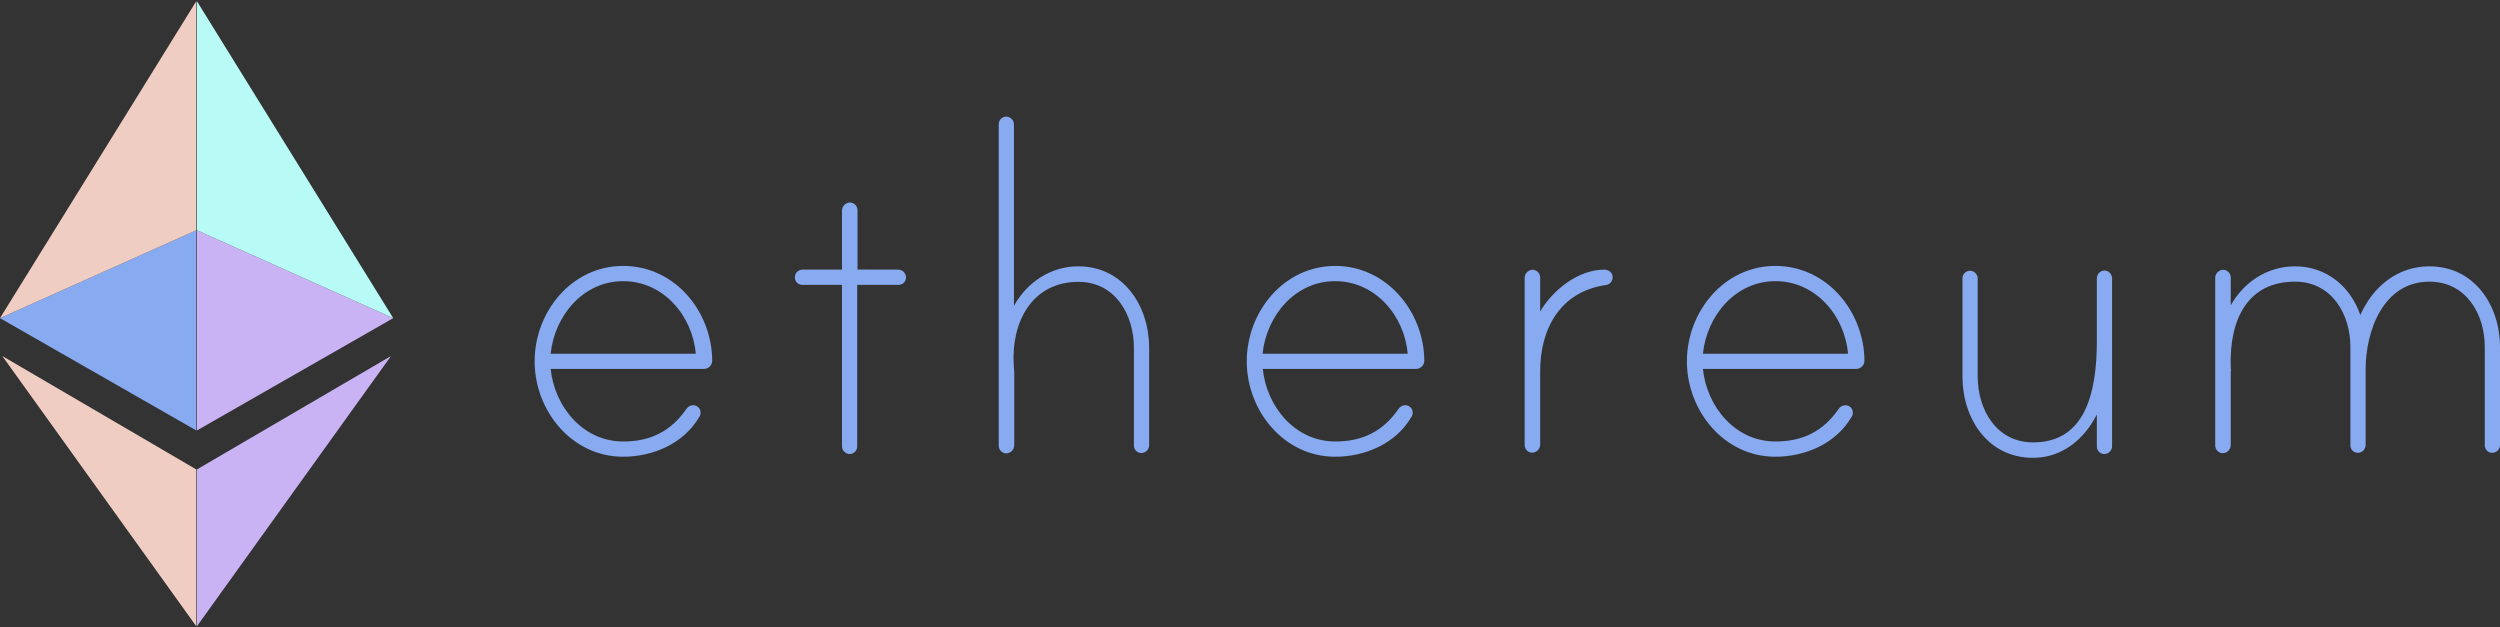
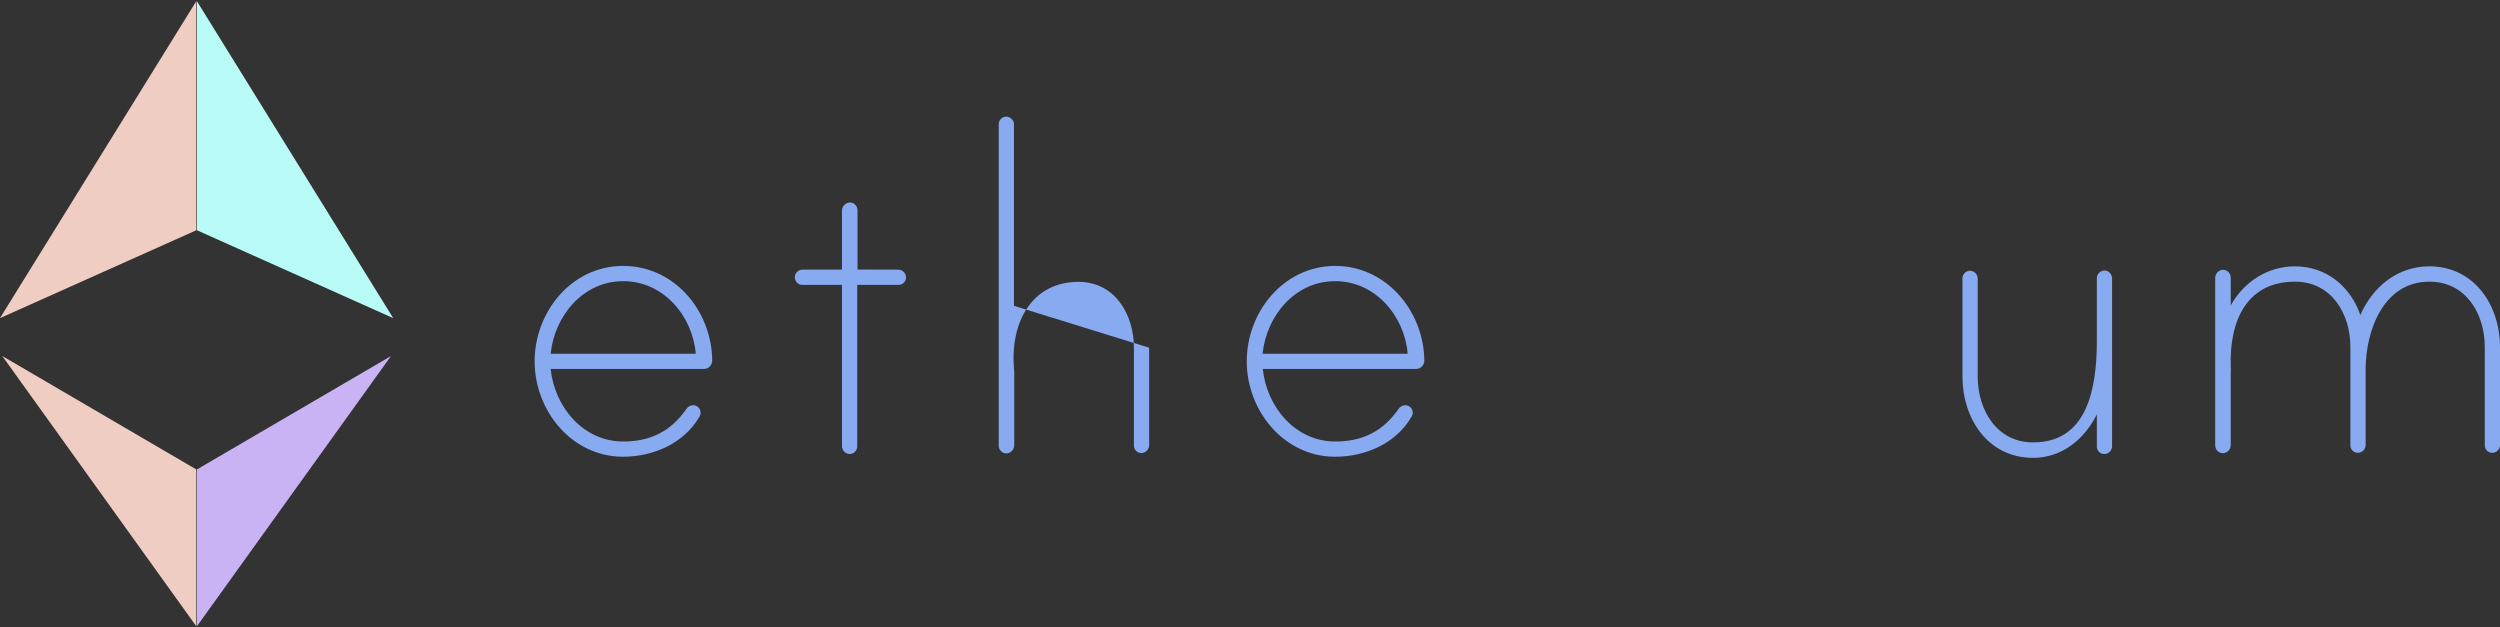
<svg xmlns="http://www.w3.org/2000/svg" version="1.1" width="4080" height="1024" viewBox="0 0 4080 1024">
  <rect x="0" y="0" width="4080" height="1024" fill="#333333" stroke="none" />
  <title>Ethereum</title>
  <path fill="#88aaf1" d="M1135.491 577.256c-5.233-61.822-52.827-118.41-118.41-118.41s-112.031 56.588-118.41 118.41h236.82zM1162.313 588.868c-0.163 7.359-6.215 13.248-13.574 13.248h-250.066c6.378 61.822 52.827 118.41 118.41 118.41 44.813 0 78.013-17.009 102.873-52.827 2.289-3.761 6.378-6.215 10.958-6.378 6.706-0.163 12.266 5.070 12.43 11.776v0.654c0 2.289-0.654 4.416-1.963 6.378-25.187 43.668-75.396 65.256-124.461 65.256-84.064 0-144.414-75.396-144.414-155.699s60.022-155.699 144.414-155.699c84.718 0 145.069 74.579 145.395 154.882v0 0z" />
  <path fill="#88aaf1" d="M1466.188 440.038c6.869 0.163 12.266 5.724 12.43 12.43s-5.070 12.266-11.776 12.43h-67.873v263.642c0 6.869-5.561 12.43-12.43 12.43-6.706-0.163-12.266-5.724-12.43-12.43v-263.642h-64.438c-6.706 0.163-12.266-5.070-12.43-11.776v-0.654c0-6.869 5.561-12.43 12.43-12.43h64.438v-96.167c0-6.542 4.743-12.102 11.285-13.248 6.706-0.981 12.92 3.761 13.902 10.631 0 0.654 0.163 1.145 0.163 1.799v96.821l66.728 0.163z" />
-   <path fill="#88aaf1" d="M1875.388 567.444v159.46c-0.163 6.706-5.724 12.266-12.43 12.43s-12.266-5.070-12.43-11.776v-160.115c0-53.971-30.583-107.452-90.443-107.452-76.868 0-110.069 67.055-105.653 136.073 0 1.963 0.818 9.813 0.818 10.958v119.554c0 6.542-4.743 12.102-11.285 13.248-6.706 0.981-12.92-3.926-13.902-10.631 0-0.654-0.163-1.309-0.163-1.799v-524.666c0-6.869 5.561-12.43 12.43-12.43 6.706 0.163 12.266 5.724 12.43 12.43v296.351c21.425-38.434 60.022-64.438 104.835-64.438 73.924 0 115.793 64.602 115.793 132.802v0z" />
+   <path fill="#88aaf1" d="M1875.388 567.444v159.46c-0.163 6.706-5.724 12.266-12.43 12.43s-12.266-5.070-12.43-11.776v-160.115c0-53.971-30.583-107.452-90.443-107.452-76.868 0-110.069 67.055-105.653 136.073 0 1.963 0.818 9.813 0.818 10.958v119.554c0 6.542-4.743 12.102-11.285 13.248-6.706 0.981-12.92-3.926-13.902-10.631 0-0.654-0.163-1.309-0.163-1.799v-524.666c0-6.869 5.561-12.43 12.43-12.43 6.706 0.163 12.266 5.724 12.43 12.43v296.351v0z" />
  <path fill="#88aaf1" d="M2297.345 577.256c-5.233-61.822-52.827-118.41-118.41-118.41s-112.031 56.588-118.41 118.41h236.82zM2324.495 588.868c-0.163 7.359-6.215 13.248-13.574 13.248h-250.066c6.378 61.822 52.827 118.41 118.41 118.41 44.813 0 78.013-17.009 102.873-52.827 2.289-3.761 6.378-6.215 10.958-6.378 6.706-0.163 12.266 5.070 12.43 11.776v0.654c0 2.289-0.654 4.416-1.963 6.378-25.187 43.668-75.396 65.256-124.461 65.256-84.064 0-144.414-75.396-144.414-155.699s60.022-155.699 144.414-155.699c83.901 0 144.904 74.579 145.395 154.882v0 0z" />
-   <path fill="#88aaf1" d="M2631.803 451.65c0.491 7.033-4.743 13.084-11.612 13.574-73.597 10.958-106.634 70.816-106.634 140.652v119.554c0 6.542-4.743 12.102-11.285 13.248-6.706 0.981-12.92-3.926-13.902-10.631 0-0.654-0.163-1.309-0.163-1.799v-272.636c0-6.542 4.743-12.102 11.285-13.248 6.706-0.818 12.92 3.926 13.902 10.631 0 0.654 0.163 1.145 0.163 1.799v55.444c20.77-35 61.822-68.2 104.835-68.2 6.215 0 13.411 4.416 13.411 11.612v0z" />
-   <path fill="#88aaf1" d="M3015.981 577.256c-5.233-61.822-52.827-118.41-118.41-118.41s-112.031 56.588-118.41 118.41h236.82zM3042.803 588.868c-0.163 7.359-6.215 13.248-13.574 13.248h-250.066c6.378 61.822 52.827 118.41 118.41 118.41 44.813 0 78.013-17.009 102.873-52.827 2.289-3.761 6.378-6.215 10.958-6.378 6.706-0.163 12.266 5.070 12.43 11.776v0.654c0 2.289-0.654 4.416-1.963 6.378-25.187 43.668-75.396 65.256-124.461 65.256-84.064 0-144.414-75.396-144.414-155.699s60.022-155.699 144.414-155.699 144.904 74.579 145.395 154.882v0 0z" />
  <path fill="#88aaf1" d="M3446.933 454.758v273.781c-0.163 6.706-5.724 12.266-12.43 12.43s-12.266-5.070-12.43-11.776v-52.827c-20.77 41.051-57.242 70.816-104.017 70.816-74.251 0-115.302-64.438-115.302-132.638v-160.278c0-6.869 5.561-12.43 12.43-12.43 6.706 0.163 12.266 5.724 12.43 12.43v160.278c0 53.971 30.583 107.452 90.443 107.452 84.064 0 104.017-78.831 104.017-165.839v-102.218c0.163-7.033 5.887-12.593 12.757-12.43 1.472 0 2.78 0.327 4.252 0.818 4.743 2.126 7.85 7.033 7.85 12.43v0z" />
  <path fill="#88aaf1" d="M4080.031 566.298v160.278c-0.163 6.706-5.724 12.266-12.43 12.43s-12.266-5.070-12.43-11.776v-160.932c0-53.971-30.583-106.634-90.443-106.634-75.396 0-104.017 80.629-104.017 143.269v123.643c-0.163 6.706-5.724 12.266-12.43 12.43s-12.266-5.070-12.43-11.776v-160.932c0-53.971-30.583-106.634-90.443-106.634-76.214 0-107.452 60.022-104.835 139.834 0 1.963 0.818 5.233 0 6.378v120.373c0 6.542-4.743 12.102-11.285 13.248-6.706 0.981-12.92-3.926-13.902-10.631 0-0.654-0.163-1.309-0.163-1.799v-273.455c0-6.542 4.743-12.102 11.285-13.248 6.706-0.818 12.92 3.926 13.902 10.631 0 0.654 0.163 1.145 0.163 1.799v45.631c21.425-38.434 60.022-63.784 104.835-63.784 50.864 0 90.443 32.383 106.634 79.485 20.77-46.775 61.003-79.485 112.686-79.485 73.434 0 115.302 63.784 115.302 131.657v0 0z" />
  <path fill="#f0cdc2" d="M320.362 1022.11v-255.955l-316.631-185.137z" />
  <path fill="#c9b3f5" d="M321.344 1022.11v-255.955l316.795-185.137z" />
-   <path fill="#88aaf1" d="M320.362 702.535v-326.771l-320.393 143.432z" />
-   <path fill="#c9b3f5" d="M321.344 702.535v-326.771l320.393 143.432z" />
  <path fill="#f0cdc2" d="M-0.030 519.196l320.393-517.306v373.874z" />
  <path fill="#b8faf6" d="M641.737 519.196l-320.393-517.306v373.874z" />
</svg>